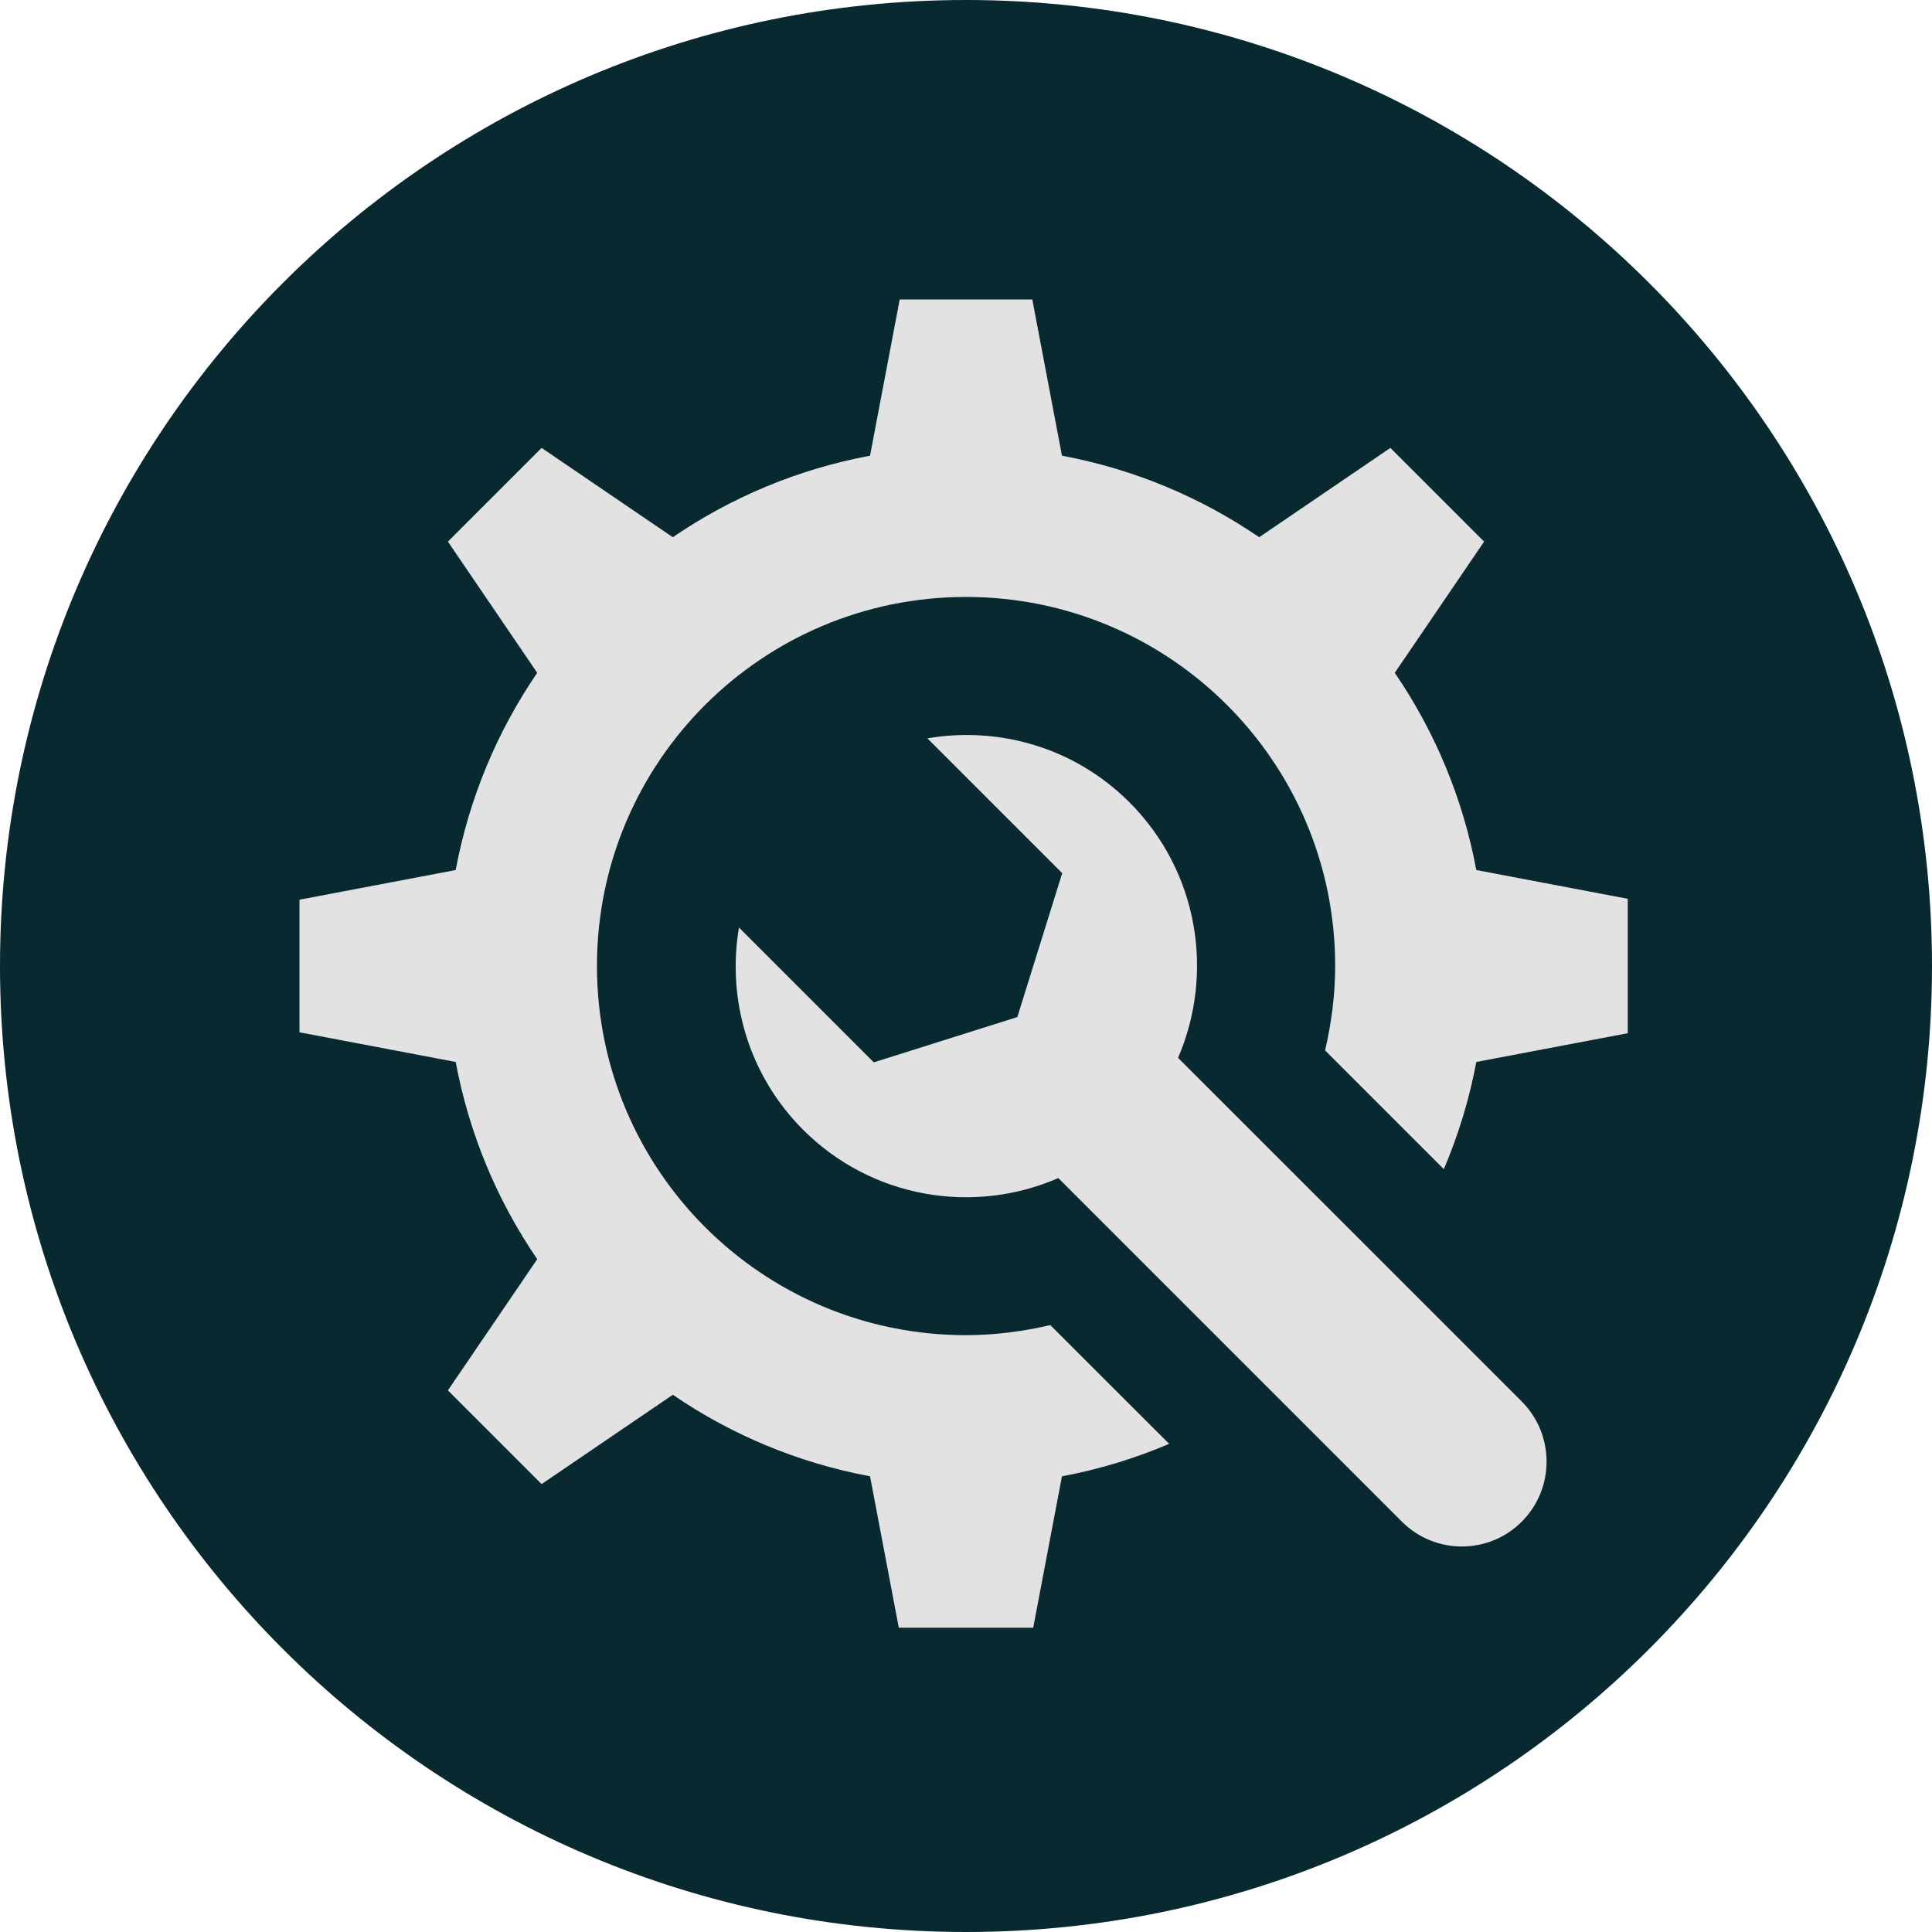
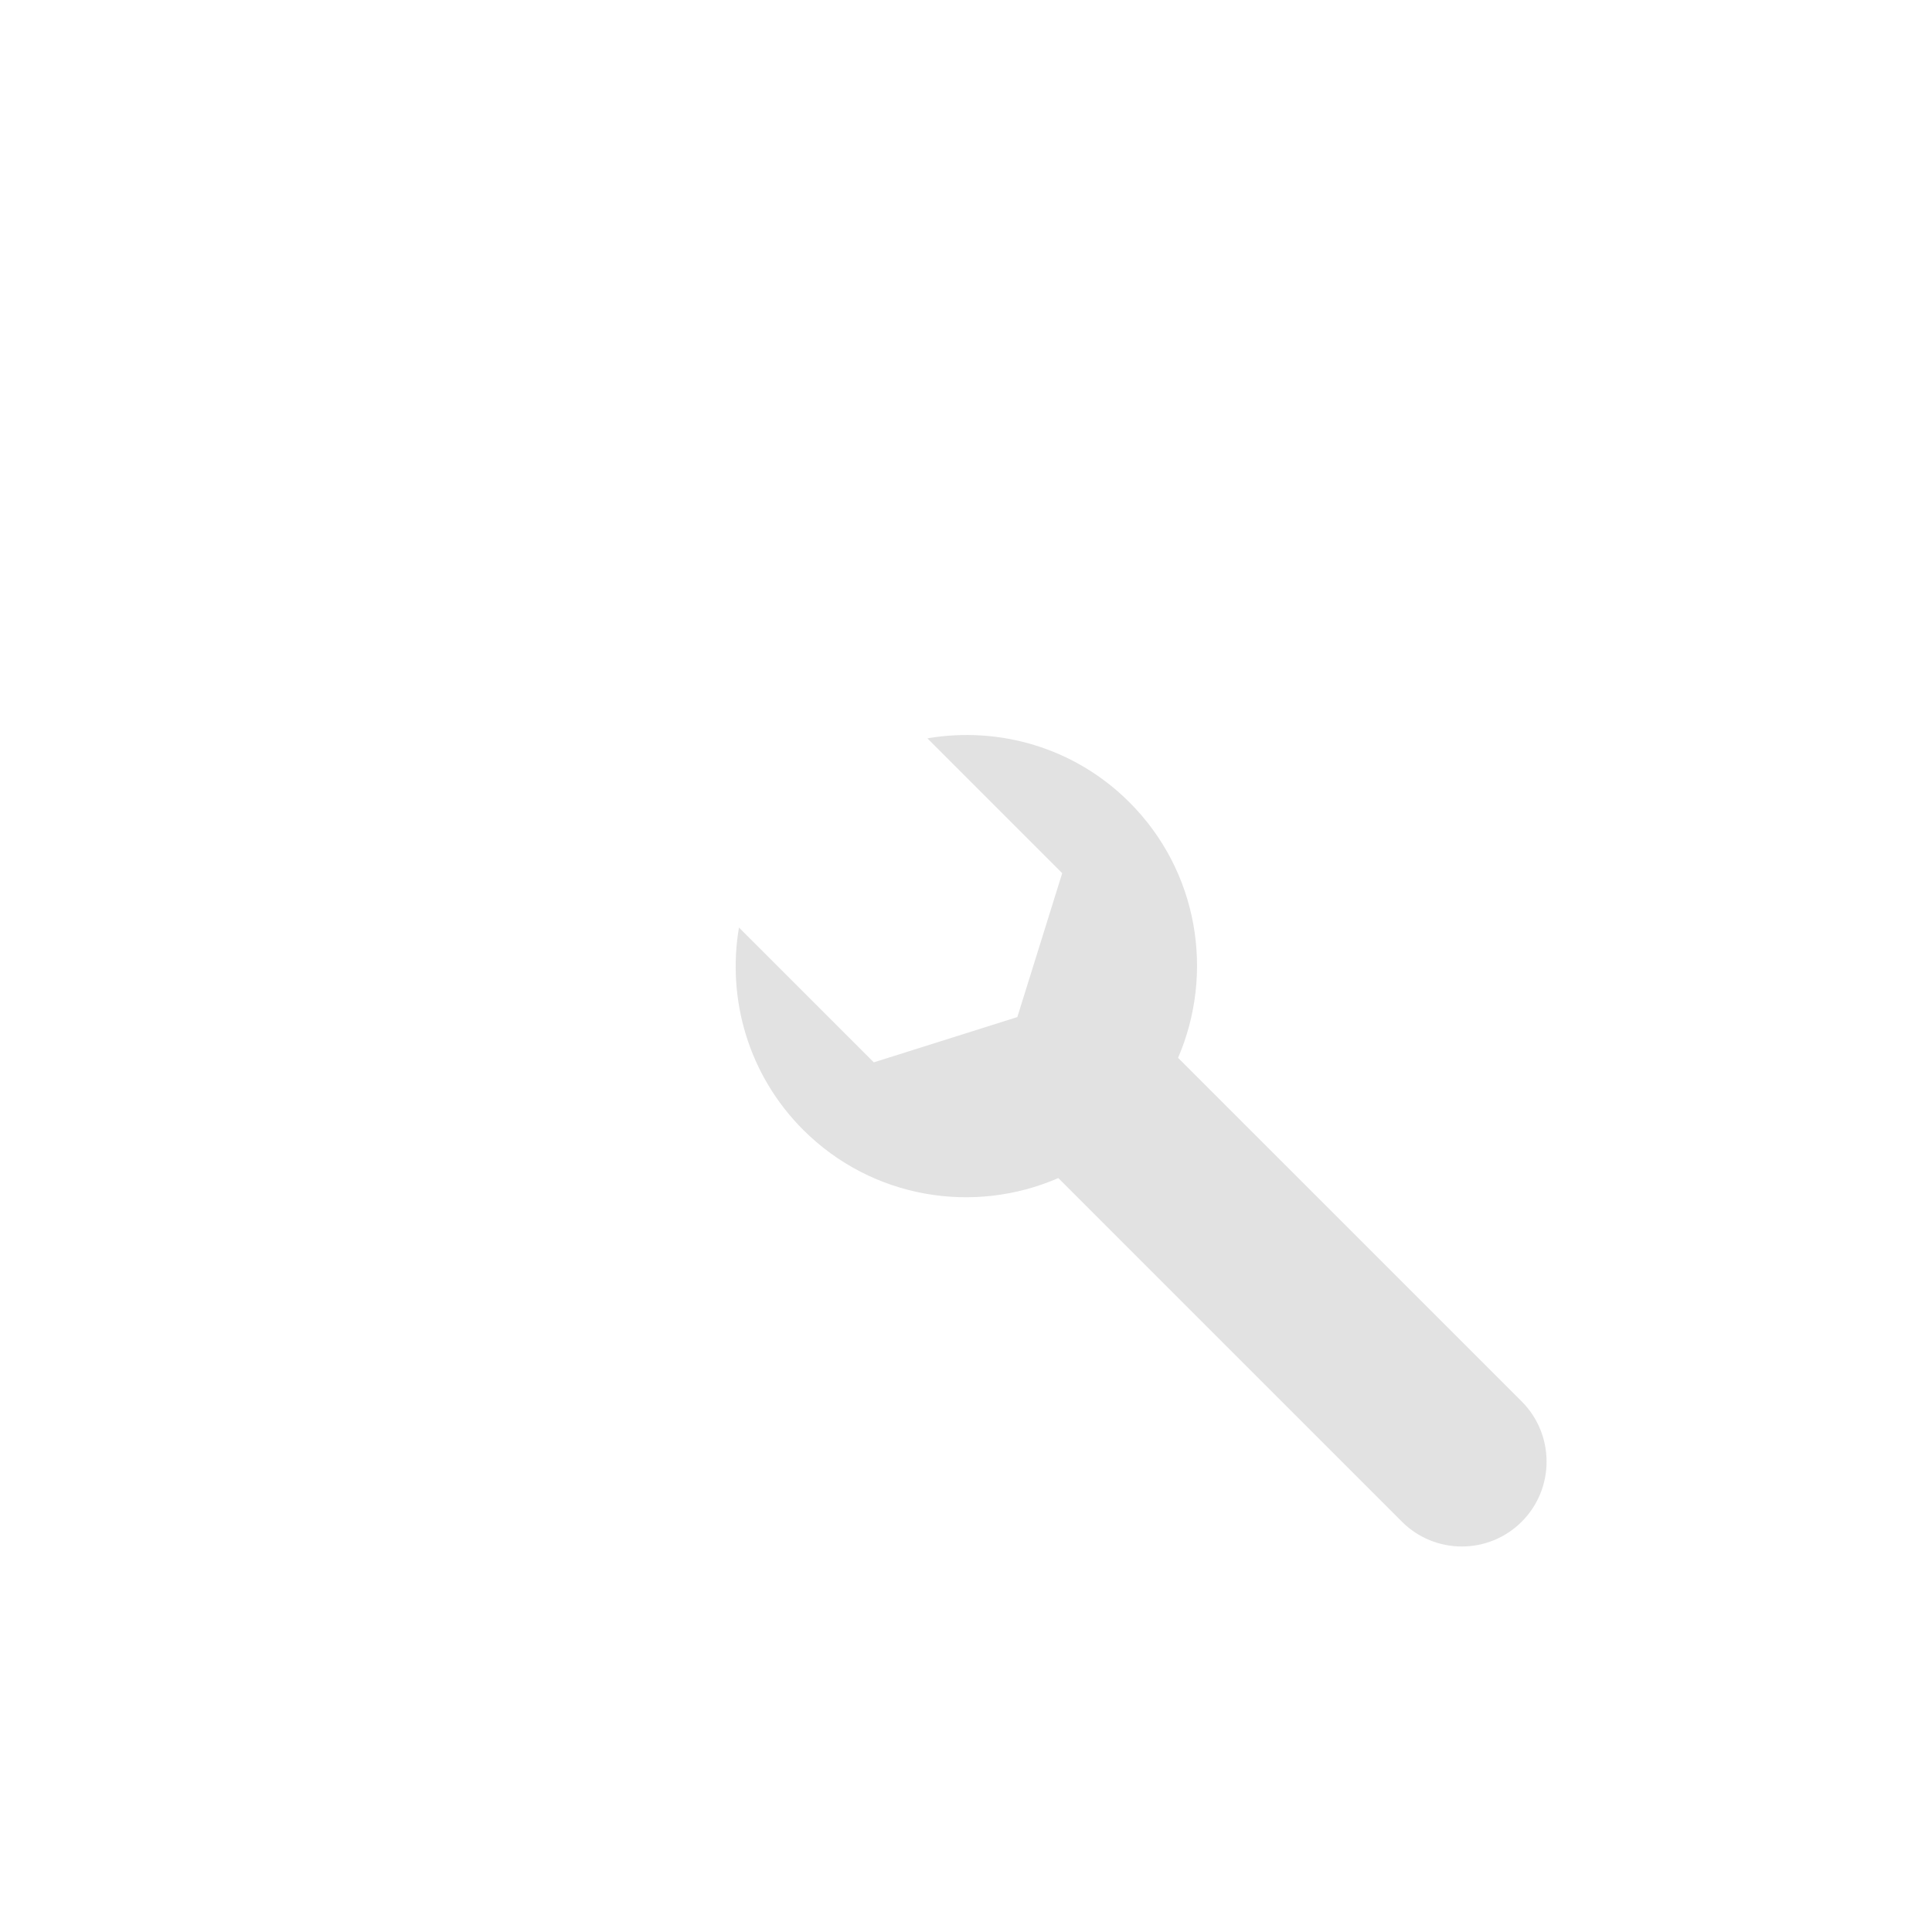
<svg xmlns="http://www.w3.org/2000/svg" version="1.0" preserveAspectRatio="xMidYMid meet" height="80" viewBox="0 0 60 60" zoomAndPan="magnify" width="80">
  <defs>
    <clipPath id="eff850999b">
-       <path clip-rule="nonzero" d="M 30 0 C 13.43 0 0 13.43 0 30 C 0 46.57 13.43 60 30 60 C 46.57 60 60 46.57 60 30 C 60 13.43 46.57 0 30 0 Z M 30 0" />
+       <path clip-rule="nonzero" d="M 30 0 C 13.43 0 0 13.43 0 30 C 46.57 60 60 46.57 60 30 C 60 13.43 46.57 0 30 0 Z M 30 0" />
    </clipPath>
    <clipPath id="338d13f8cd">
-       <path clip-rule="nonzero" d="M 9.301 9.301 L 50.551 9.301 L 50.551 50.551 L 9.301 50.551 Z M 9.301 9.301" />
-     </clipPath>
+       </clipPath>
  </defs>
  <g clip-path="url(#eff850999b)">
-     <rect fill-opacity="1" height="72" y="-6" fill="#092930" width="72" x="-6" />
-   </g>
+     </g>
  <path fill-rule="nonzero" fill-opacity="1" d="M 36.586 32.852 C 37.719 30.223 37.219 27.062 35.078 24.918 C 33.367 23.207 31.012 22.551 28.801 22.93 L 32.988 27.117 L 31.594 31.586 L 27.137 32.992 L 22.949 28.805 C 22.574 31.02 23.234 33.379 24.945 35.09 C 27.09 37.23 30.246 37.727 32.867 36.586 L 43.539 47.258 C 44.566 48.285 46.234 48.285 47.262 47.254 C 48.289 46.223 48.285 44.551 47.258 43.523 L 36.586 32.852" fill="#e2e2e2" />
  <g clip-path="url(#338d13f8cd)">
    <path fill-rule="nonzero" fill-opacity="1" d="M 45.848 27.02 C 45.43 24.781 44.555 22.707 43.316 20.895 L 46.09 16.82 L 43.18 13.91 L 39.105 16.684 C 37.293 15.445 35.219 14.57 32.98 14.152 L 32.059 9.301 L 27.941 9.301 L 27.02 14.152 C 24.781 14.57 22.707 15.445 20.895 16.684 L 16.82 13.91 L 13.91 16.82 L 16.684 20.895 C 15.445 22.707 14.57 24.781 14.152 27.02 L 9.301 27.941 L 9.301 32.059 L 14.152 32.98 C 14.57 35.219 15.445 37.293 16.684 39.105 L 13.91 43.18 L 16.82 46.09 L 20.895 43.316 C 22.707 44.555 24.781 45.43 27.02 45.848 L 27.941 50.699 L 32.059 50.699 L 32.98 45.848 C 34.141 45.633 35.254 45.289 36.309 44.84 L 32.617 41.152 C 31.777 41.348 30.902 41.465 30 41.465 C 23.668 41.465 18.539 36.332 18.539 30 C 18.539 23.668 23.668 18.539 30 18.539 C 36.332 18.539 41.465 23.668 41.465 30 C 41.465 30.902 41.348 31.777 41.152 32.621 L 44.84 36.309 C 45.289 35.25 45.633 34.137 45.848 32.98 L 50.699 32.059 L 50.699 27.941 L 45.848 27.02" fill="#e2e2e2" />
  </g>
</svg>